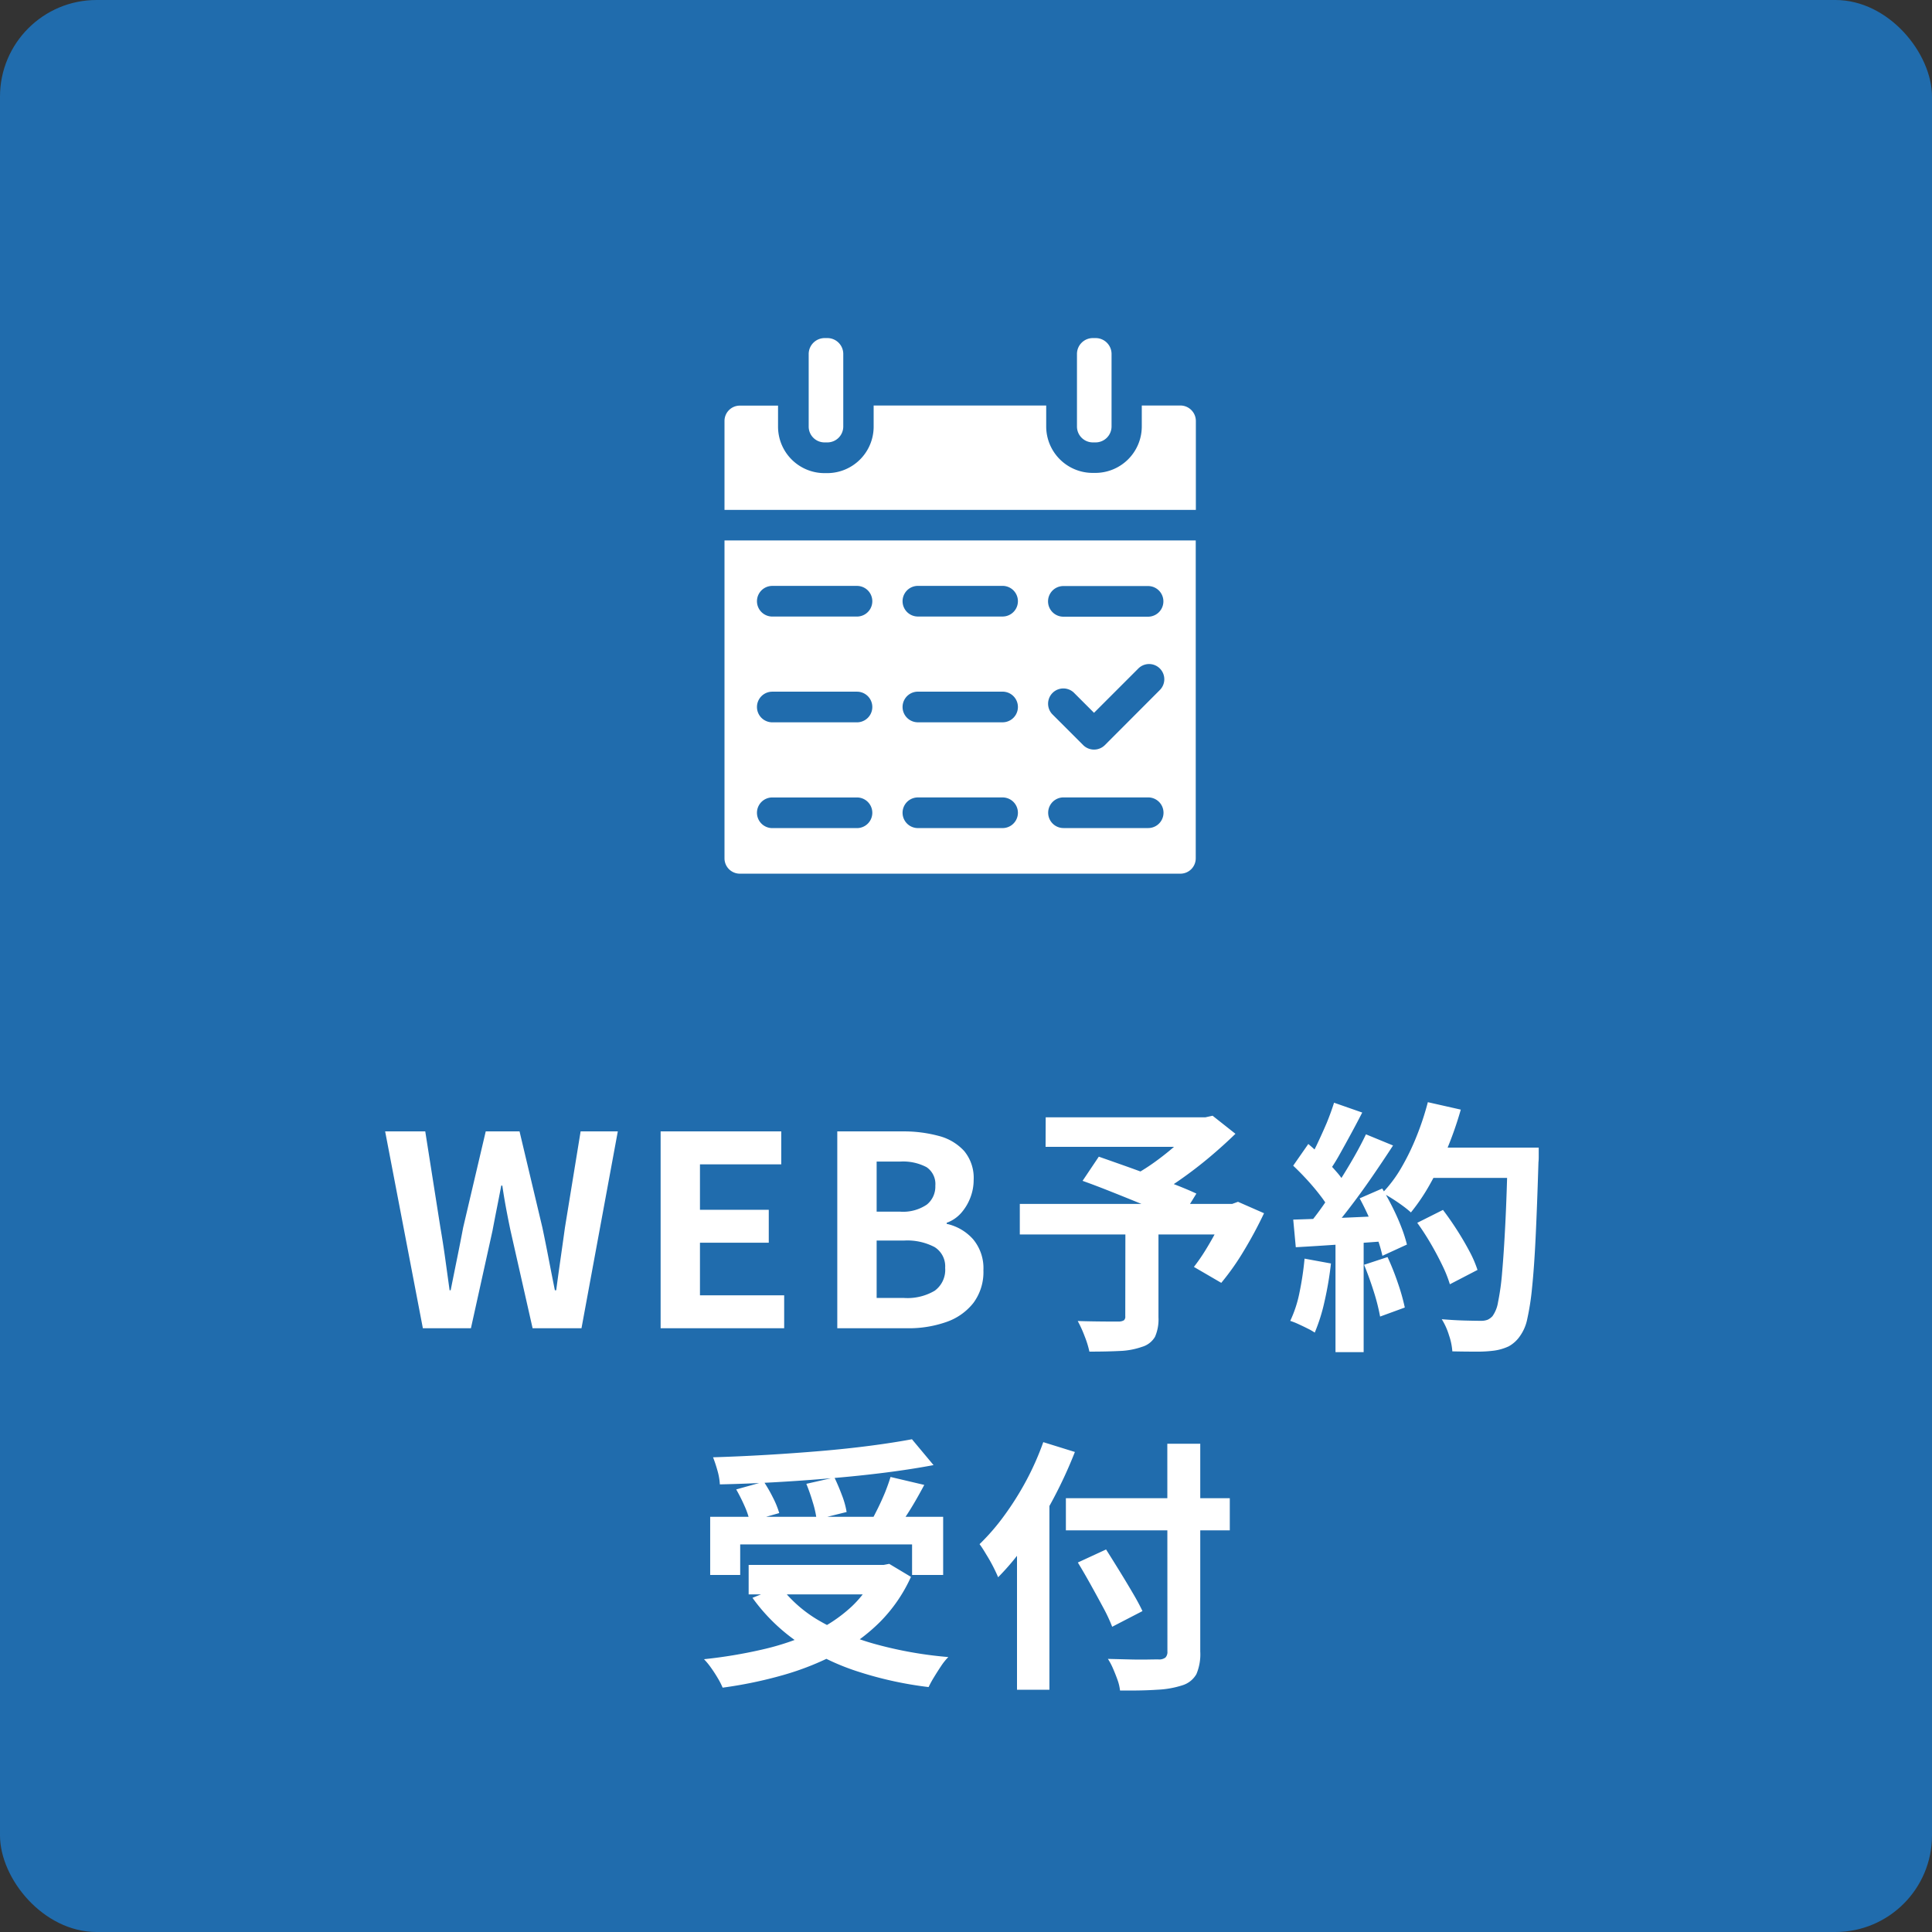
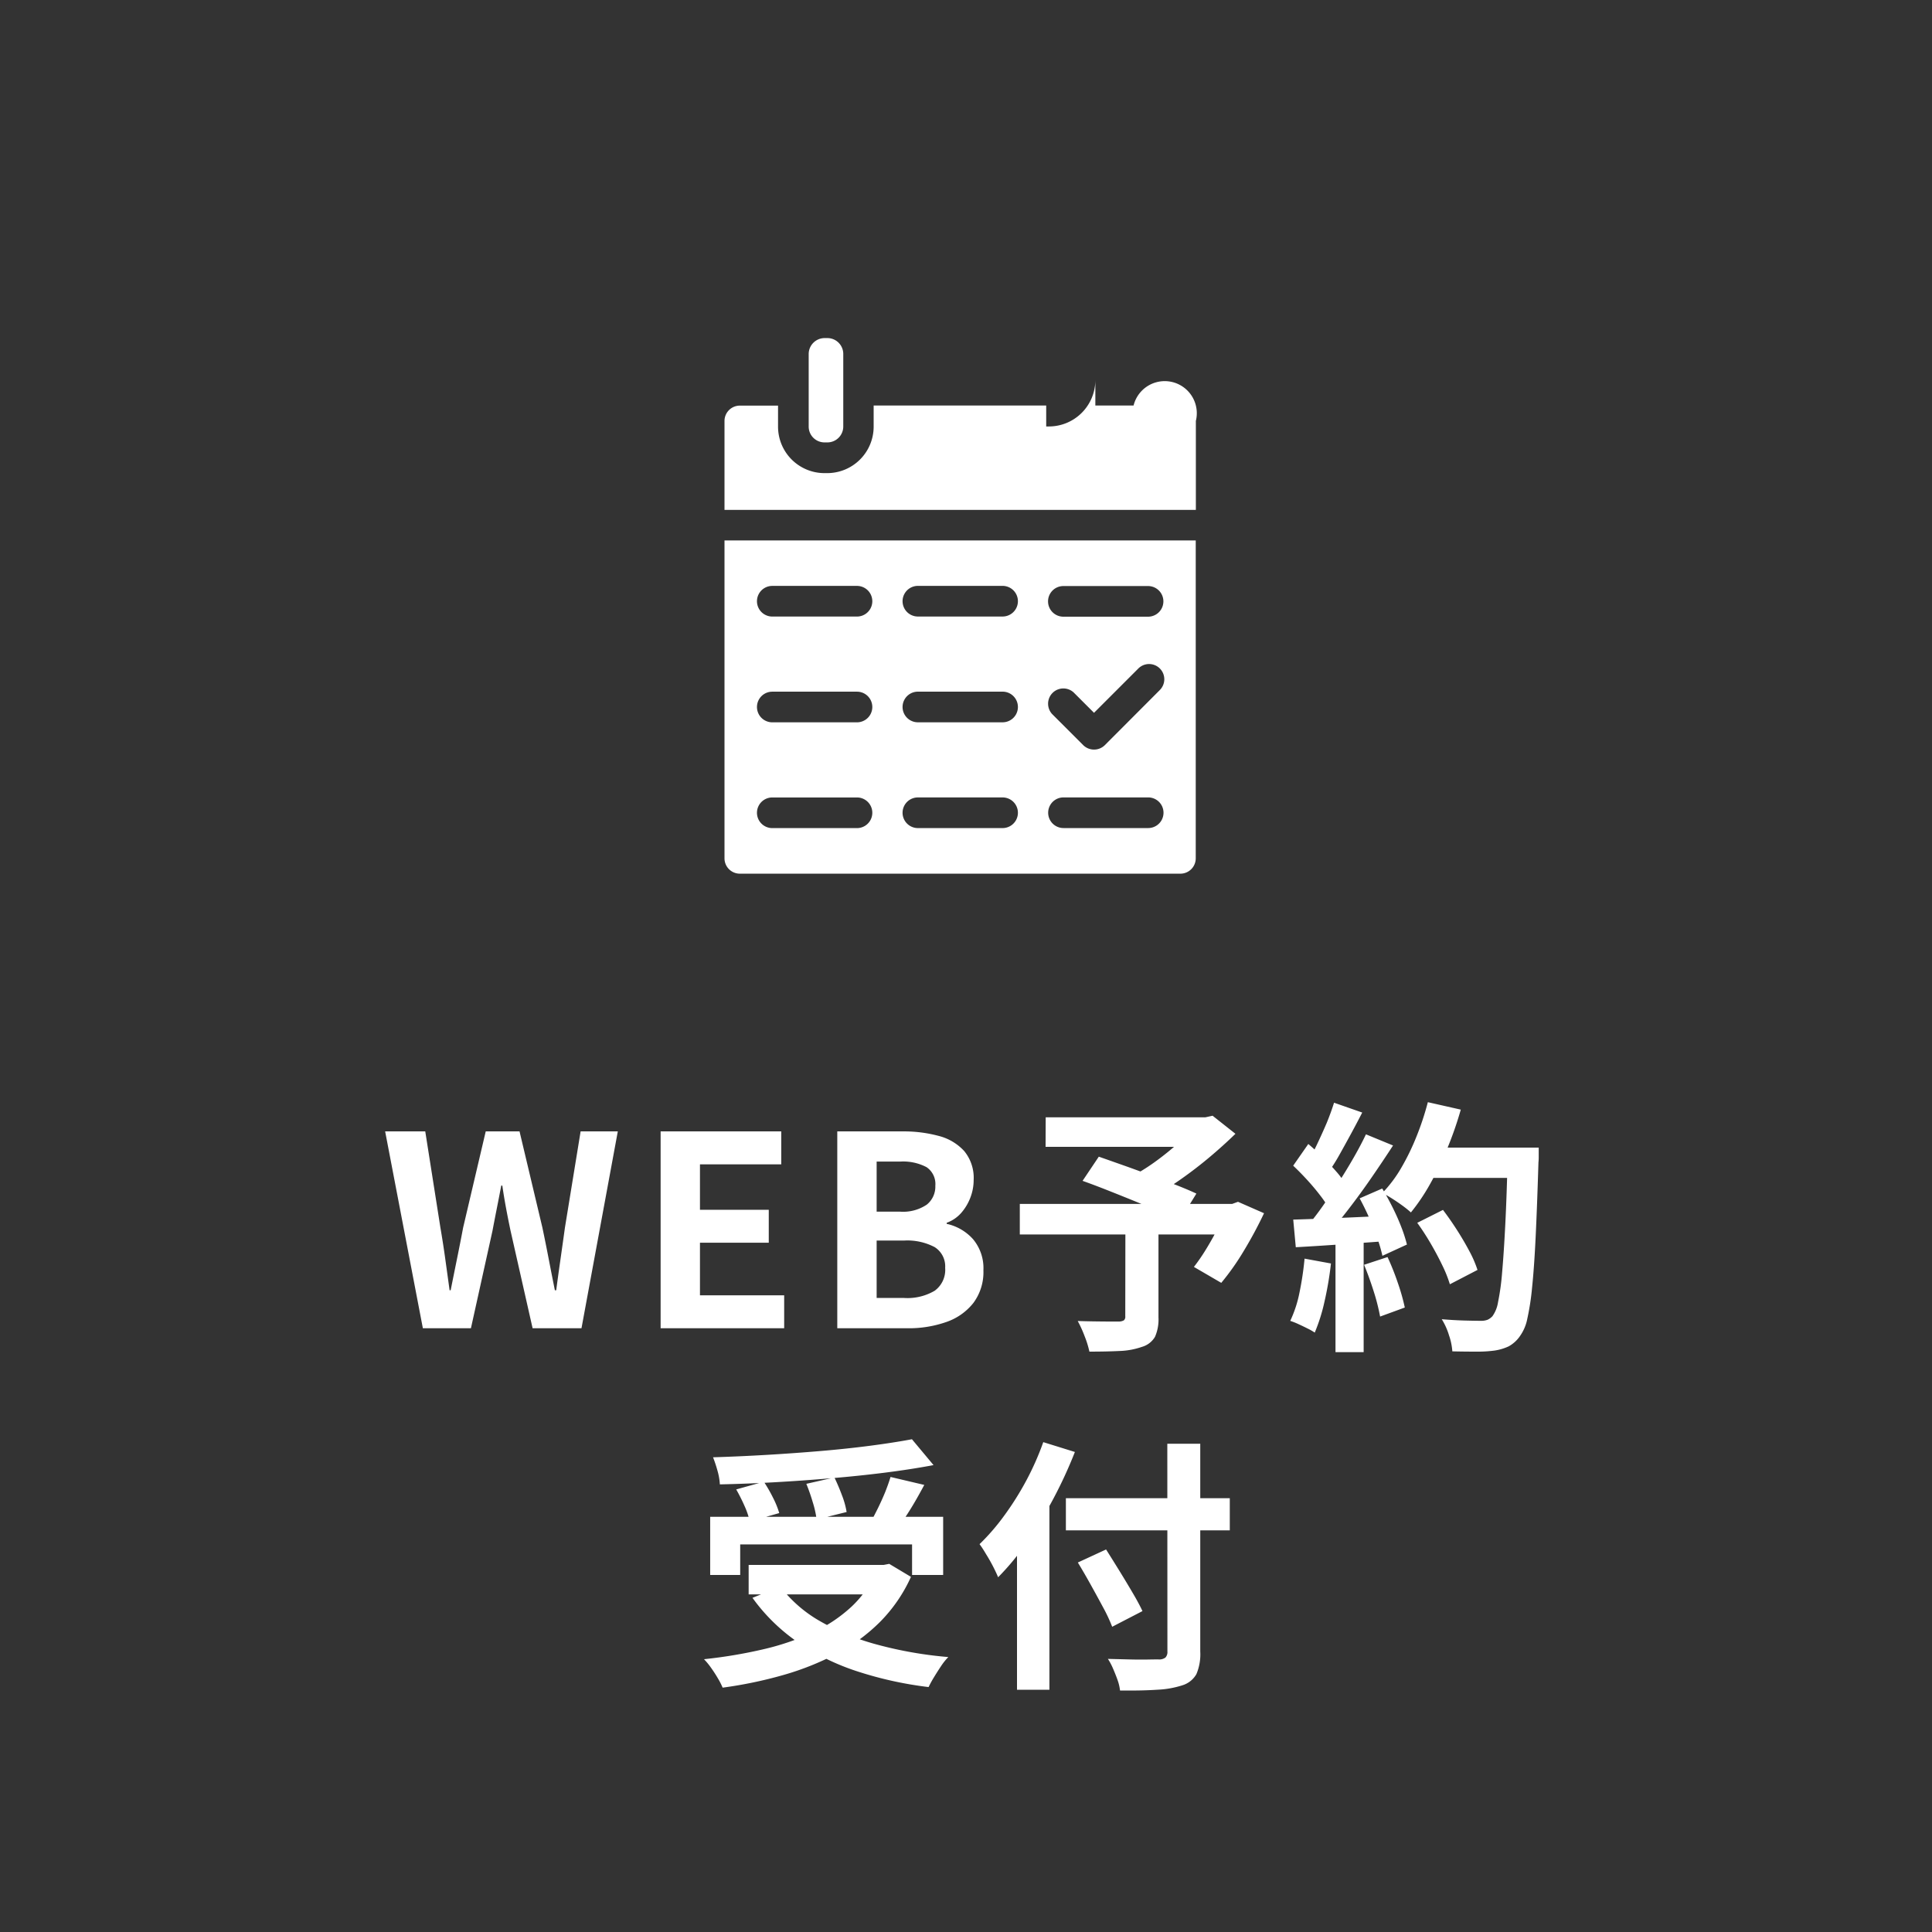
<svg xmlns="http://www.w3.org/2000/svg" width="80" height="80" viewBox="0 0 80 80">
  <rect x="0" y="0" width="80" height="80" fill="#333333" stroke="none" />
  <g transform="translate(-466 -334)">
-     <rect width="80" height="80" rx="4" transform="translate(466 334)" fill="#206cad" />
    <path d="M-22.49,0l-1.562-8.151h1.661l.627,3.982q.11.638.2,1.287t.181,1.309h.044q.132-.66.264-1.309t.253-1.287l.935-3.982h1.4l.946,3.982q.132.627.258,1.281t.259,1.315h.055q.088-.66.181-1.309t.181-1.287l.649-3.982h1.54L-15.922,0h-2.024l-.913-4.037q-.1-.473-.187-.94t-.154-.93h-.044q-.088.462-.181.93t-.182.94L-20.5,0Zm9.845,0V-8.151H-7.65v1.364h-3.366v1.881h2.849v1.364h-2.849v2.178h3.487V0Zm7.315,0V-8.151h2.7a5.553,5.553,0,0,1,1.5.187,2.148,2.148,0,0,1,1.056.627,1.742,1.742,0,0,1,.391,1.2,2.022,2.022,0,0,1-.138.732A2.076,2.076,0,0,1-.2-4.774,1.462,1.462,0,0,1-.8-4.367v.044a2.049,2.049,0,0,1,1.089.632A1.865,1.865,0,0,1,.721-2.4,2.138,2.138,0,0,1,.308-1.051,2.429,2.429,0,0,1-.814-.259,4.688,4.688,0,0,1-2.425,0ZM-3.7-4.829h.957a1.75,1.75,0,0,0,1.122-.292A.956.956,0,0,0-1.27-5.9a.842.842,0,0,0-.363-.77,2.083,2.083,0,0,0-1.1-.231H-3.7Zm0,3.575h1.133a2.219,2.219,0,0,0,1.271-.3A1.067,1.067,0,0,0-.863-2.5.94.94,0,0,0-1.3-3.361a2.435,2.435,0,0,0-1.271-.27H-3.7Zm10.3-2.893H7.97v3.7a1.793,1.793,0,0,1-.143.8A.916.916,0,0,1,7.288.77a3.122,3.122,0,0,1-.924.171Q5.825.968,5.11.968a3.981,3.981,0,0,0-.2-.644A4.825,4.825,0,0,0,4.626-.3q.33.011.682.016t.627.006H6.32A.425.425,0,0,0,6.54-.33.2.2,0,0,0,6.595-.5Zm-3.3-4.587h6.754v1.221H3.295Zm6.259,0h.352l.3-.066.946.748q-.473.462-1.04.941T8.938-6.2a12.95,12.95,0,0,1-1.2.759,2.677,2.677,0,0,0-.236-.3q-.149-.165-.3-.325a2.815,2.815,0,0,0-.269-.259,8.559,8.559,0,0,0,1-.643,11.4,11.4,0,0,0,.941-.775,7.312,7.312,0,0,0,.682-.7ZM2.228-5.148h8.987v1.265H2.228Zm2.6-.957.671-1q.44.154,1,.352t1.116.407q.561.209,1.067.407t.858.363l-.7,1.133q-.33-.165-.814-.379t-1.039-.44q-.555-.226-1.111-.446T4.824-6.105Zm5.951.957h.242l.242-.088,1.078.473a17.215,17.215,0,0,1-.83,1.546,10.425,10.425,0,0,1-.941,1.337l-1.133-.66a7.638,7.638,0,0,0,.49-.71q.247-.4.473-.836a7.909,7.909,0,0,0,.38-.841Zm7.909.781L19.75-4.9q.286.374.572.819t.517.88a4.684,4.684,0,0,1,.341.786l-1.144.594a5.2,5.2,0,0,0-.314-.786q-.214-.446-.484-.908T18.684-4.367Zm.374-3.113h3.949v1.254H19.057Zm3.377,0h1.276V-7.1a1.94,1.94,0,0,1-.011.231q-.055,1.815-.116,3.086t-.148,2.1a10.4,10.4,0,0,1-.2,1.3,1.821,1.821,0,0,1-.292.693,1.355,1.355,0,0,1-.478.44,2.107,2.107,0,0,1-.6.176A5.4,5.4,0,0,1,21.1.968q-.467,0-.962-.011A2.559,2.559,0,0,0,20,.292,2.72,2.72,0,0,0,19.7-.374q.528.044.968.055t.649.011a.737.737,0,0,0,.281-.044A.646.646,0,0,0,21.8-.5a1.361,1.361,0,0,0,.231-.583A10.07,10.07,0,0,0,22.2-2.316q.071-.8.132-2.007t.1-2.893ZM19.124-9.361l1.364.308a14.754,14.754,0,0,1-.556,1.6,13.315,13.315,0,0,1-.709,1.469,8.166,8.166,0,0,1-.8,1.188,4.2,4.2,0,0,0-.341-.275q-.209-.154-.44-.3t-.4-.231a5.386,5.386,0,0,0,.781-1.04,9.694,9.694,0,0,0,.632-1.3A11.549,11.549,0,0,0,19.124-9.361Zm-3.883.022,1.166.407q-.22.429-.462.875t-.473.858a7.815,7.815,0,0,1-.451.72l-.891-.363q.2-.341.407-.776t.4-.885Q15.12-8.954,15.24-9.339Zm1.32,1.309,1.122.462q-.407.627-.88,1.314t-.957,1.315q-.484.627-.9,1.1l-.8-.407q.319-.374.649-.847t.655-.979q.324-.506.616-1.017T16.561-8.03Zm-3.014,1.3.627-.9q.286.242.594.544t.566.6a2.92,2.92,0,0,1,.391.55l-.671,1.023a4.144,4.144,0,0,0-.38-.577q-.247-.325-.544-.649T13.547-6.732ZM16.3-5.379l.935-.407q.22.363.429.781t.363.819a5.926,5.926,0,0,1,.231.72L17.243-3a6.24,6.24,0,0,0-.209-.721q-.143-.412-.336-.847T16.3-5.379Zm-2.75.88q.759-.022,1.832-.066t2.184-.1L17.55-3.619q-1.034.077-2.057.148t-1.837.116Zm2.937,1.87.968-.319a10.649,10.649,0,0,1,.429,1.078,8.59,8.59,0,0,1,.286,1.012l-1.023.374a8.486,8.486,0,0,0-.264-1.04Q16.693-2.123,16.483-2.629Zm-2.464-.253,1.089.2a13.886,13.886,0,0,1-.264,1.562,7.378,7.378,0,0,1-.407,1.3,2.415,2.415,0,0,0-.3-.171q-.187-.094-.38-.182a2.83,2.83,0,0,0-.335-.132,5.03,5.03,0,0,0,.385-1.183A12.605,12.605,0,0,0,14.019-2.882ZM15.3-3.916h1.166V.99H15.3ZM-10.593,7.807H-.946v2.409H-2.233V8.951H-9.35v1.265h-1.243ZM-9,9.8h5.8v1.221H-9Zm6.765-5.2.891,1.067q-.935.176-2.019.313T-5.6,6.212q-1.161.1-2.326.165t-2.266.088a2.576,2.576,0,0,0-.1-.572,5.69,5.69,0,0,0-.182-.55q1.089-.033,2.227-.1t2.233-.16q1.094-.093,2.063-.22T-2.233,4.595ZM-9.515,6.674l1.144-.319a6.139,6.139,0,0,1,.379.66,3.693,3.693,0,0,1,.259.638L-8.954,8a3.224,3.224,0,0,0-.22-.649A7.382,7.382,0,0,0-9.515,6.674Zm2.9-.231,1.166-.264q.165.341.313.737a3.47,3.47,0,0,1,.193.693l-1.243.308a4.105,4.105,0,0,0-.16-.715A7.843,7.843,0,0,0-6.611,6.443Zm3.487-.286,1.4.33q-.187.352-.385.693t-.4.643q-.2.3-.363.534L-3.96,8.049q.154-.275.314-.6t.3-.665Q-3.212,6.443-3.124,6.157ZM-3.685,9.8h.275l.231-.044.9.539a6.363,6.363,0,0,1-1.281,1.865,7.453,7.453,0,0,1-1.81,1.325,11.543,11.543,0,0,1-2.216.88,17.731,17.731,0,0,1-2.491.517,3.018,3.018,0,0,0-.2-.391q-.132-.226-.286-.44a2.822,2.822,0,0,0-.286-.347,19.894,19.894,0,0,0,2.409-.4,10.557,10.557,0,0,0,2.079-.7,6.119,6.119,0,0,0,1.617-1.072,4.421,4.421,0,0,0,1.056-1.518Zm-4,.9a5.461,5.461,0,0,0,1.634,1.425,9.812,9.812,0,0,0,2.365.973,16.533,16.533,0,0,0,2.954.517,2.463,2.463,0,0,0-.3.374q-.154.231-.291.457a4.412,4.412,0,0,0-.226.412,15.441,15.441,0,0,1-3.014-.671,9.622,9.622,0,0,1-2.442-1.215,7.621,7.621,0,0,1-1.837-1.81ZM4.136,7.037h6.787V8.368H4.136Zm4.2-2.255H9.7v8.6a2.106,2.106,0,0,1-.16.941,1.006,1.006,0,0,1-.566.457,3.921,3.921,0,0,1-1.04.187q-.643.044-1.556.033a1.914,1.914,0,0,0-.1-.429q-.082-.231-.187-.473a2.588,2.588,0,0,0-.215-.407l.864.022q.434.011.764.005t.462-.005a.428.428,0,0,0,.292-.077.333.333,0,0,0,.082-.253ZM4.631,9.7,5.8,9.16q.253.4.539.863t.55.913q.264.445.418.776l-1.254.649a6.742,6.742,0,0,0-.374-.8q-.242-.451-.517-.946T4.631,9.7ZM2.112,7.884l1.32-1.32.022.011v8.393H2.112ZM3.2,4.716l1.309.407a18.513,18.513,0,0,1-.88,1.914,18.1,18.1,0,0,1-1.089,1.8,10.482,10.482,0,0,1-1.21,1.474q-.066-.165-.2-.429T.836,9.363Q.682,9.1.561,8.94A8.961,8.961,0,0,0,1.584,7.757,12.263,12.263,0,0,0,2.5,6.3,11.611,11.611,0,0,0,3.2,4.716Z" transform="translate(506 389)" fill="#fff" />
    <g transform="translate(432.3 310.5)">
      <path d="M132.4,41.159v-3a.662.662,0,0,1,.66-.66h.112a.658.658,0,0,1,.66.66v3a.658.658,0,0,1-.66.66h-.112A.655.655,0,0,1,132.4,41.159Z" transform="translate(-65.214)" fill="#fff" />
-       <path d="M351.3,41.159v-3a.658.658,0,0,1,.66-.66h.112a.658.658,0,0,1,.66.66v3a.662.662,0,0,1-.66.66h-.112A.658.658,0,0,1,351.3,41.159Z" transform="translate(-273.005)" fill="#fff" />
-       <path d="M83.218,93.139v3.684H63.7V93.139a.635.635,0,0,1,.634-.634h1.583v.868A1.925,1.925,0,0,0,67.841,95.3h.112a1.925,1.925,0,0,0,1.923-1.923V92.5h7.145v.868a1.925,1.925,0,0,0,1.923,1.923h.112a1.925,1.925,0,0,0,1.923-1.923V92.5h1.583A.643.643,0,0,1,83.218,93.139Z" transform="translate(0 -52.209)" fill="#fff" />
+       <path d="M83.218,93.139v3.684H63.7V93.139a.635.635,0,0,1,.634-.634h1.583v.868A1.925,1.925,0,0,0,67.841,95.3h.112a1.925,1.925,0,0,0,1.923-1.923V92.5h7.145v.868h.112a1.925,1.925,0,0,0,1.923-1.923V92.5h1.583A.643.643,0,0,1,83.218,93.139Z" transform="translate(0 -52.209)" fill="#fff" />
      <path d="M63.7,202.6v13.164a.635.635,0,0,0,.634.634H82.579a.635.635,0,0,0,.634-.634V202.6Zm14.032,1.888h3.507a.634.634,0,1,1,0,1.269H77.732a.634.634,0,1,1,0-1.269Zm-8.546,10.023H65.679a.634.634,0,1,1,0-1.269h3.507a.634.634,0,1,1,0,1.269Zm0-4.38H65.679a.634.634,0,0,1,0-1.269h3.507a.634.634,0,0,1,0,1.269Zm0-4.38H65.679a.634.634,0,0,1,0-1.269h3.507a.634.634,0,0,1,0,1.269Zm6.029,8.759H71.708a.634.634,0,0,1,0-1.269h3.507a.634.634,0,0,1,0,1.269Zm0-4.38H71.708a.634.634,0,0,1,0-1.269h3.507a.634.634,0,0,1,0,1.269Zm0-4.38H71.708a.634.634,0,0,1,0-1.269h3.507a.634.634,0,0,1,0,1.269Zm6.029,8.759H77.737a.634.634,0,0,1,0-1.269h3.507a.634.634,0,1,1,0,1.269Zm.467-5.7-2.263,2.268a.637.637,0,0,1-.893,0l-1.289-1.289a.632.632,0,0,1,.893-.893l.842.842,1.822-1.822a.63.63,0,1,1,.888.893Z" transform="translate(0 -156.721)" fill="#fff" />
    </g>
  </g>
</svg>